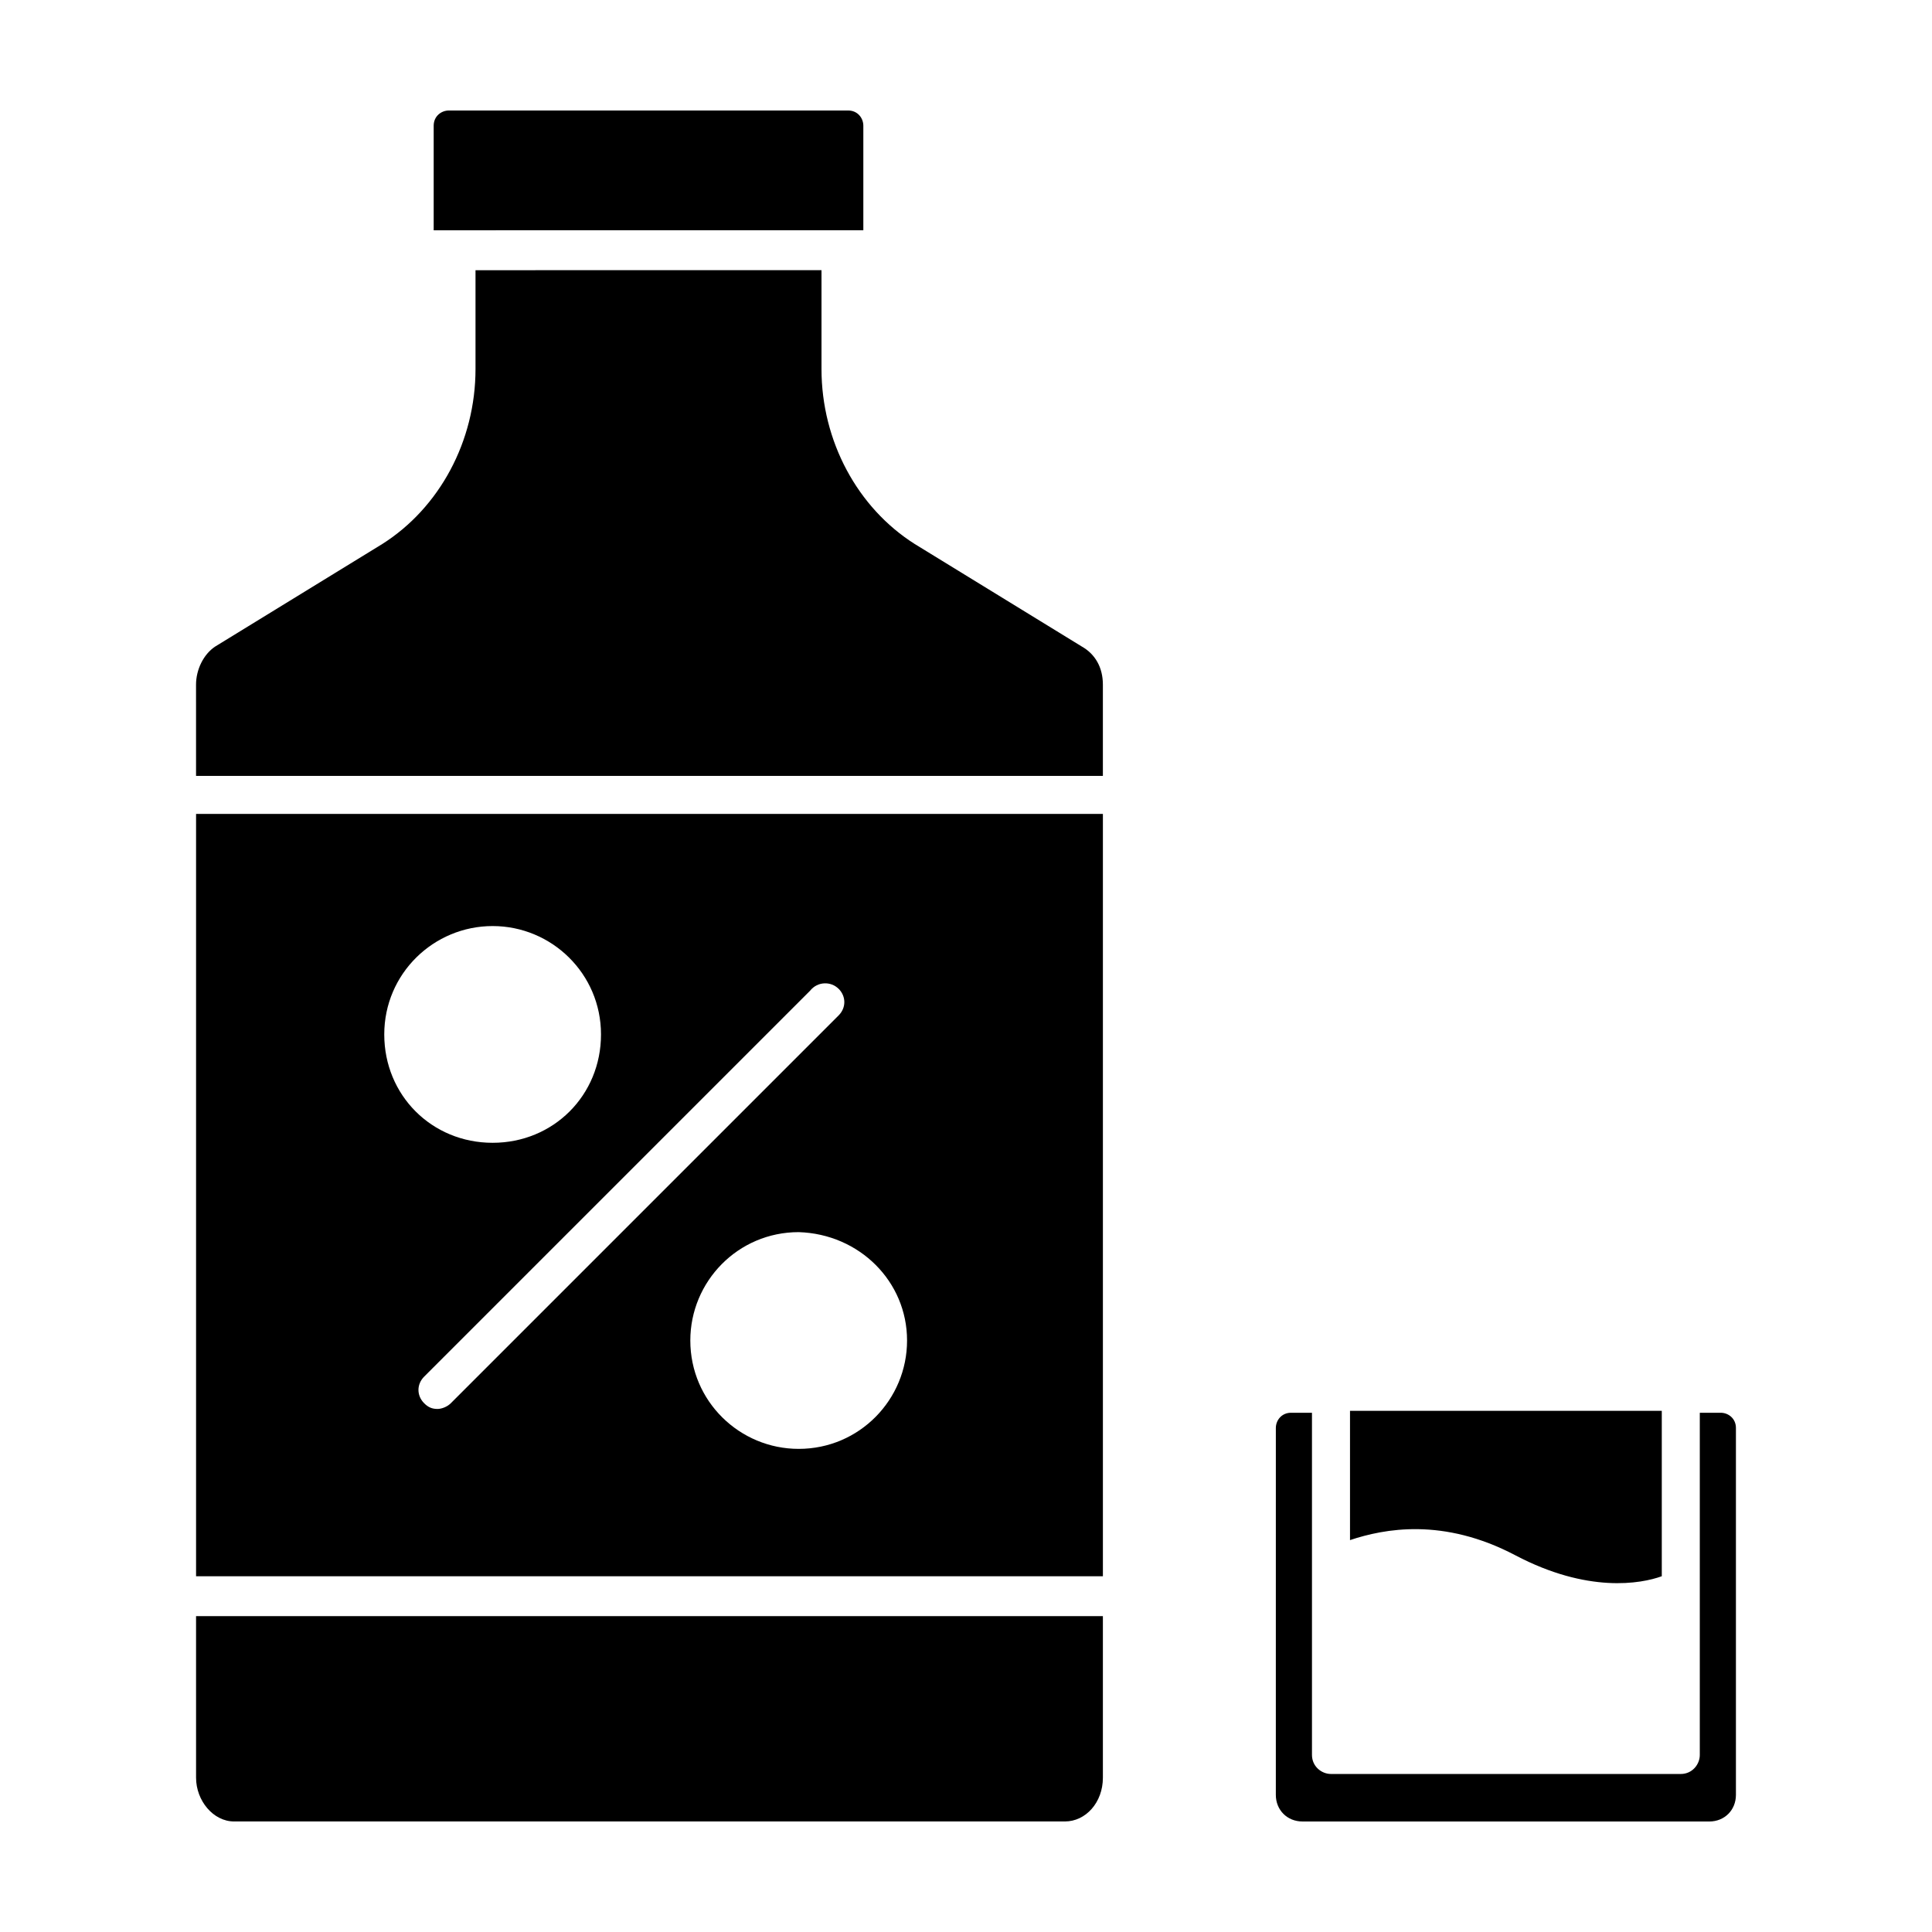
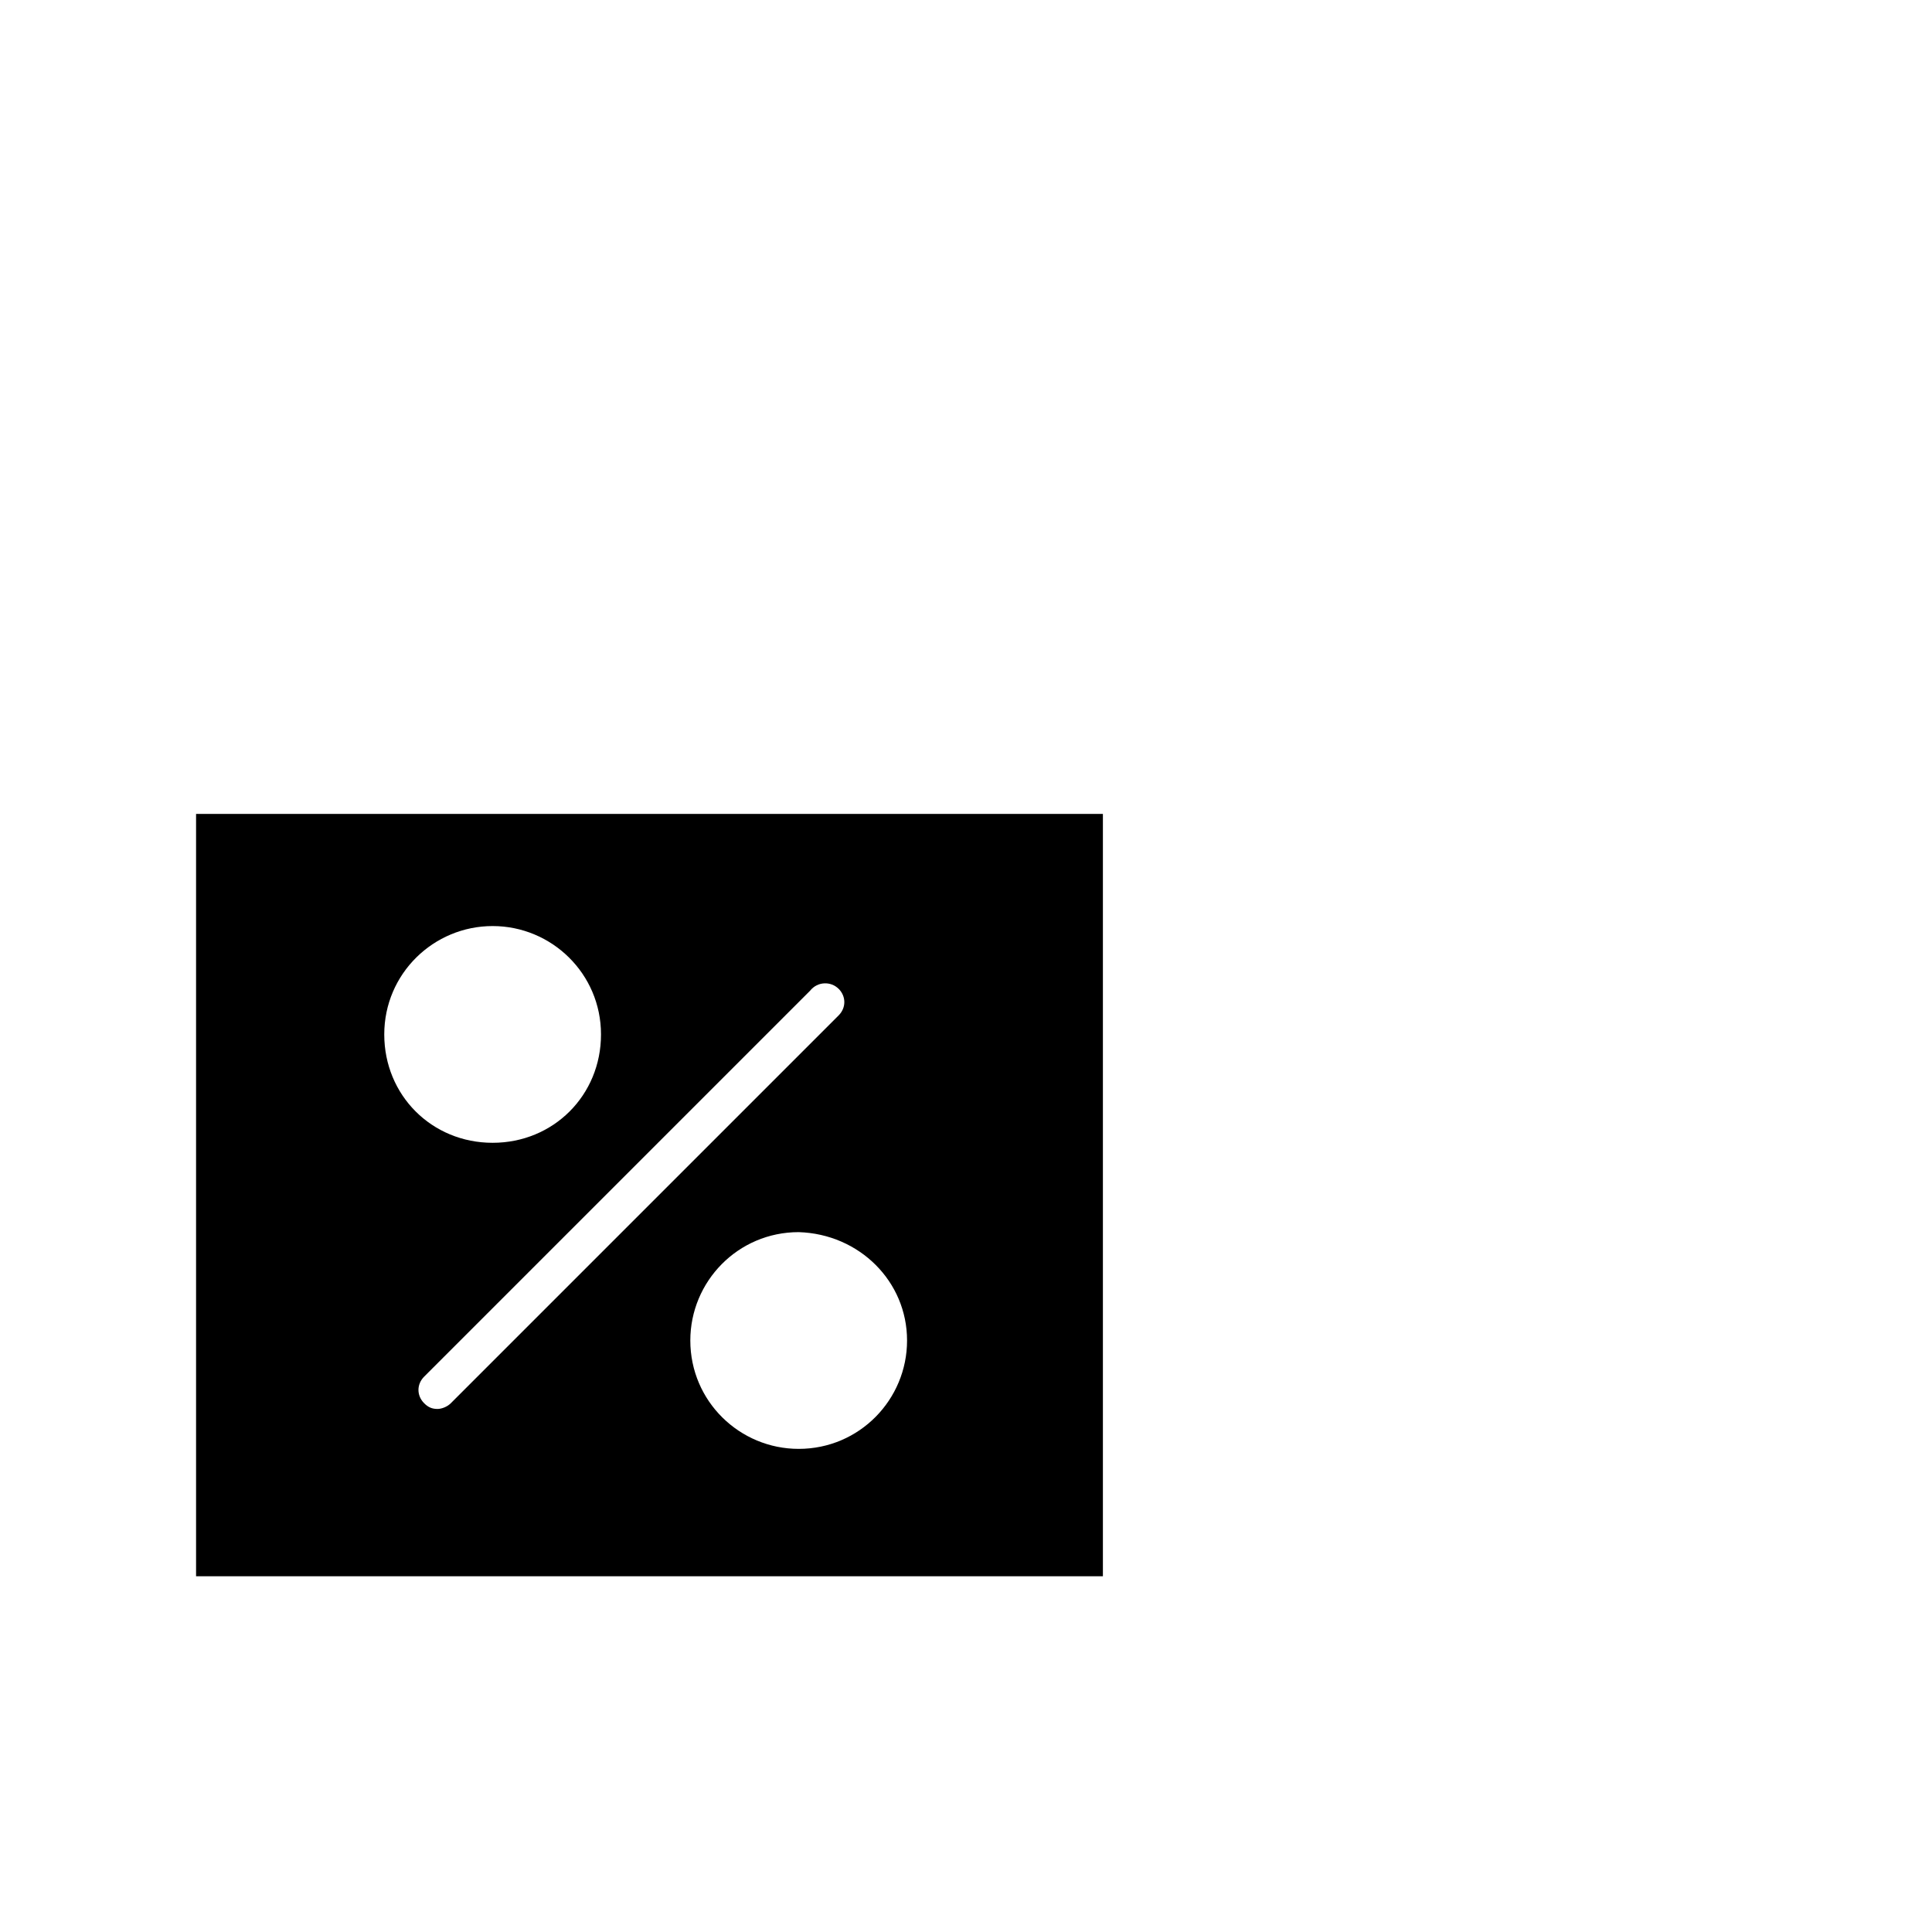
<svg xmlns="http://www.w3.org/2000/svg" fill="#000000" width="800px" height="800px" version="1.1" viewBox="144 144 512 512">
  <g>
-     <path d="m584.39 518.39v43.328c-5.543 2.016-19.648 4.535-38.793-5.543-19.145-10.078-34.762-7.055-43.832-4.031v-34.258h82.625zm19.648 101.27c0 4.031-3.023 7.055-7.055 7.055l-107.82-0.004c-4.031 0-7.055-3.023-7.055-7.055l0.004-97.23c0-2.016 1.512-4.031 4.031-4.031h5.543v90.688c0 3.023 2.519 5.039 5.039 5.039h92.699c3.023 0 5.039-2.519 5.039-5.039v-90.688h5.543c2.016 0 4.031 1.512 4.031 4.031z" />
-     <path d="m367.25 205.02h5.543v-27.707c0-2.016-1.512-4.031-4.031-4.031h-105.8c-2.016 0-4.031 1.512-4.031 4.031v27.711h5.543z" />
-     <path d="m195.96 615.12c0 6.047 4.535 11.586 10.078 11.586h220.16c5.543 0 10.078-5.039 10.078-11.586v-42.824h-240.32z" />
-     <path d="m430.73 315.36-44.336-27.207c-15.113-9.574-24.688-27.207-24.688-46.352v-26.199l-91.691 0.004v26.199c0 19.145-9.574 36.777-24.688 46.352l-44.336 27.207c-3.023 2.016-5.039 6.047-5.039 10.078l0.004 24.176h240.32v-24.184c0-4.531-2.016-8.059-5.543-10.074z" />
    <path d="m195.96 561.72h240.32v-202.03h-240.32zm188.42-62.473c0 15.617-12.594 28.719-28.719 28.719-15.617 0-28.719-12.594-28.719-28.719 0-15.617 12.594-28.719 28.719-28.719 16.125 0.504 28.719 13.102 28.719 28.719zm-18.137-93.207c2.016 2.016 2.016 5.039 0 7.055l-102.78 102.78c-1.008 1.008-2.519 1.512-3.527 1.512-1.512 0-2.519-0.504-3.527-1.512-2.016-2.016-2.016-5.039 0-7.055l102.27-102.27c2.019-2.519 5.543-2.519 7.559-0.504zm-91.691-16.625c15.617 0 28.719 12.594 28.719 28.719 0 16.121-12.594 28.719-28.719 28.719-16.121 0-28.719-12.594-28.719-28.719 0-16.121 13.102-28.719 28.719-28.719z" />
  </g>
</svg>